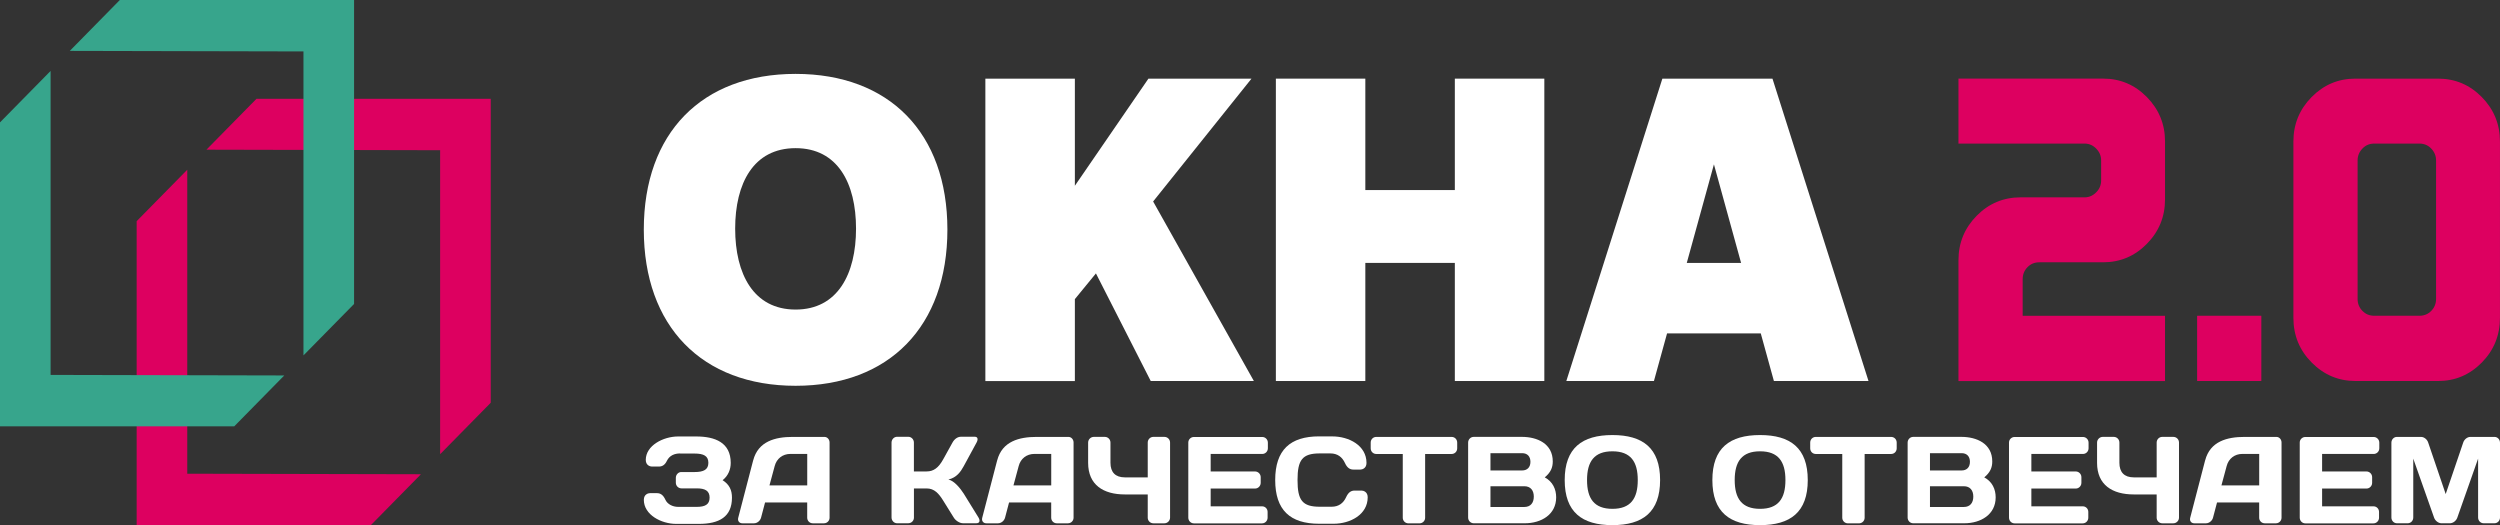
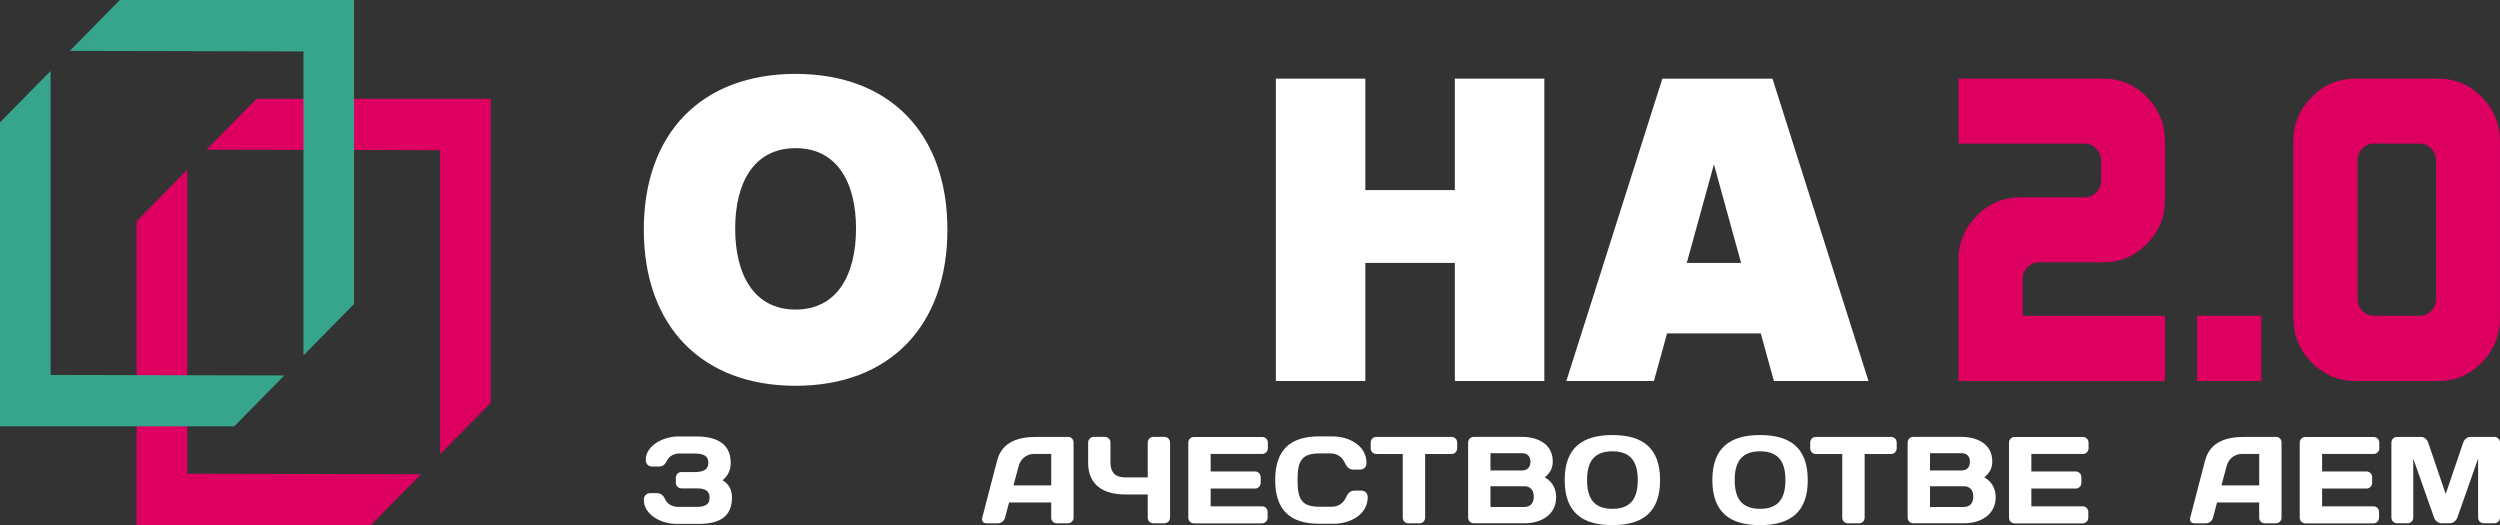
<svg xmlns="http://www.w3.org/2000/svg" width="557" height="117" viewBox="0 0 557 117" fill="none">
  <rect x="0" y="0" width="557" height="117" fill="#333333" stroke="none" />
  <path d="M109.335 22.011H57.148L45.993 33.349L98.062 33.469V101.194L109.335 89.735V22.011Z" fill="#DD0060" />
  <path d="M41.723 37.817L30.449 49.276V117H82.629L93.784 105.662L41.723 105.542V37.817Z" fill="#DD0060" />
  <path d="M78.886 0H26.699L15.552 11.338L67.612 11.458V79.183L78.886 67.724V0Z" fill="#37A58C" />
  <path d="M11.274 15.806L0 27.265V94.989H52.187L63.335 83.651L11.274 83.531V15.806Z" fill="#37A58C" />
  <path d="M177.26 85.954C156.383 85.954 143.439 72.691 143.439 51.155C143.439 29.62 156.383 16.463 177.26 16.463C198.136 16.463 211.081 29.62 211.081 51.155C211.081 72.691 198.136 85.954 177.26 85.954V85.954ZM177.26 33.009C167.865 33.009 163.795 40.859 163.795 50.937C163.795 61.014 167.865 68.97 177.26 68.97C186.654 68.97 190.724 61.014 190.724 50.937C190.724 40.859 186.654 33.009 177.26 33.009Z" fill="white" />
-   <path d="M256.383 84.889L244.174 60.916L239.48 66.645V84.897H219.54V17.52H239.48V41.388L255.871 17.52H278.834L256.918 44.89L279.362 84.889H256.398H256.383Z" fill="white" />
  <path d="M324.137 84.889V58.575H304.196V84.889H284.263V17.52H304.196V42.346H324.137V17.52H344.077V84.889H324.137Z" fill="white" />
  <path d="M395.225 84.889L392.299 74.276H371.422L368.496 84.889H348.979L370.375 17.52H394.906L416.302 84.889H395.217H395.225ZM381.864 36.617L375.812 58.583H387.917L381.864 36.617V36.617Z" fill="white" />
  <path d="M451.72 59.527C452.432 58.802 453.301 58.44 454.341 58.44H468.578C472.373 58.44 475.626 57.066 478.322 54.326C481.018 51.586 482.369 48.287 482.369 44.422V31.53C482.369 27.672 481.018 24.374 478.322 21.626C475.626 18.886 472.373 17.512 468.578 17.512H436.346V31.99H464.441C465.437 31.99 466.298 32.36 467.033 33.107C467.769 33.855 468.133 34.73 468.133 35.742V40.218C468.133 41.229 467.769 42.105 467.033 42.852C466.298 43.599 465.437 43.969 464.441 43.969H450.197C446.357 43.969 443.09 45.343 440.394 48.083C437.698 50.823 436.346 54.122 436.346 57.987V84.897H482.369V70.359H450.65V62.199C450.65 61.15 451.007 60.259 451.72 59.534V59.527Z" fill="#DD0060" />
  <path d="M552.952 21.634C550.256 18.894 547.011 17.52 543.209 17.52H524.761C520.966 17.52 517.72 18.894 515.017 21.634C512.321 24.374 510.969 27.672 510.969 31.537V70.811C510.969 74.714 512.329 78.035 515.047 80.775C517.765 83.515 521.025 84.889 524.82 84.889H543.201C546.996 84.889 550.242 83.515 552.945 80.775C555.641 78.035 556.992 74.714 556.992 70.811V31.53C556.992 27.672 555.641 24.374 552.945 21.626L552.952 21.634ZM542.756 66.599C542.756 67.649 542.399 68.539 541.686 69.264C540.973 69.989 540.097 70.351 539.064 70.351H528.964C527.932 70.351 527.056 69.989 526.343 69.264C525.63 68.539 525.273 67.656 525.273 66.599V35.742C525.273 34.73 525.63 33.855 526.343 33.107C527.056 32.36 527.925 31.99 528.964 31.99H539.064C540.097 31.99 540.973 32.36 541.686 33.107C542.399 33.855 542.756 34.73 542.756 35.742V66.599Z" fill="#DD0060" />
  <path d="M503.825 70.351H489.521V84.889H503.825V70.351Z" fill="#DD0060" />
  <path d="M151.526 101.028C150.308 101.028 149.172 101.465 148.578 102.681C148.147 103.587 147.553 103.949 146.796 103.949H145.229C144.879 103.949 143.877 103.7 143.877 102.469C143.877 99.254 147.798 97.246 151.073 97.246H155.128C159.265 97.246 162.807 98.567 162.807 103.134C162.807 104.59 162.243 106.017 160.995 106.983C162.51 107.949 163.082 109.21 163.082 110.863C163.082 115.181 160.216 116.721 155.7 116.721H150.643C147.367 116.721 143.446 114.713 143.446 111.361C143.446 110.123 144.449 109.874 144.798 109.874H146.365C147.122 109.874 147.746 110.229 148.259 111.361C148.719 112.35 149.885 112.931 151.096 112.931H155.232C157.044 112.931 158.099 112.433 158.099 110.871C158.099 109.308 157.044 108.81 155.232 108.81H151.823C151.148 108.81 150.576 108.259 150.576 107.542V106.44C150.576 105.783 151.118 105.172 151.764 105.172H154.742C156.799 105.172 157.824 104.621 157.824 103.111C157.824 101.601 156.799 101.05 154.742 101.05H151.526V101.028Z" fill="white" />
-   <path d="M167.813 102.567C168.92 98.31 172.737 97.344 176.576 97.344H183.691C184.337 97.344 184.828 97.918 184.828 98.582V115.354C184.828 116.041 184.263 116.592 183.58 116.592H181.092C180.386 116.592 179.844 116.041 179.844 115.324V111.943H170.457L169.566 115.324C169.373 116.041 168.697 116.592 167.999 116.592H165.399C164.694 116.592 164.293 116.041 164.478 115.354L167.806 102.567H167.813ZM171.437 108.146H179.852V101.133H176.094C174.386 101.133 173.034 102.175 172.603 103.828L171.437 108.146V108.146Z" fill="white" />
-   <path d="M199.881 116.585C199.205 116.585 198.634 116.011 198.634 115.294V98.605C198.634 97.888 199.198 97.314 199.881 97.314H202.369C203.045 97.314 203.617 97.888 203.617 98.605V105.036H206.454C207.999 105.036 209.105 104.236 210.16 102.311L212.217 98.597C212.707 97.714 213.435 97.306 214.111 97.306H217.171C217.846 97.306 217.98 97.857 217.579 98.597L214.712 103.873C214.036 105.111 213.145 106.402 211.303 106.84C212.603 107.112 213.955 108.795 214.712 109.972L218.01 115.309C218.441 116.026 218.255 116.577 217.549 116.577H214.519C213.843 116.577 212.923 116.026 212.492 115.309L210.167 111.573C209.165 109.95 208.169 108.825 206.461 108.825H203.624V115.339C203.624 116.026 203.06 116.577 202.377 116.577H199.889L199.881 116.585Z" fill="white" />
  <path d="M222.176 102.567C223.283 98.31 227.1 97.344 230.94 97.344H238.054C238.7 97.344 239.191 97.918 239.191 98.582V115.354C239.191 116.041 238.626 116.592 237.943 116.592H235.455C234.75 116.592 234.207 116.041 234.207 115.324V111.943H224.82L223.929 115.324C223.743 116.041 223.06 116.592 222.362 116.592H219.763C219.057 116.592 218.656 116.041 218.842 115.354L222.169 102.567H222.176ZM225.8 108.146H234.215V101.133H230.457C228.749 101.133 227.397 102.175 226.966 103.828L225.8 108.146Z" fill="white" />
  <path d="M242.436 98.605C242.436 97.918 243.001 97.337 243.706 97.337H246.164C246.84 97.337 247.412 97.888 247.412 98.605V103.111C247.412 105.225 248.519 106.357 250.605 106.357H255.715V98.605C255.715 97.888 256.287 97.337 256.963 97.337H259.421C260.126 97.337 260.691 97.888 260.691 98.605V115.324C260.691 116.011 260.126 116.592 259.421 116.592H256.963C256.287 116.592 255.715 116.041 255.715 115.354V110.161H250.605C245.845 110.161 242.436 108.04 242.436 103.126V98.62V98.605Z" fill="white" />
  <path d="M282.481 98.605V99.873C282.481 100.59 281.916 101.141 281.233 101.141H269.737V105.043H279.636C280.312 105.043 280.884 105.617 280.884 106.311V107.58C280.884 108.267 280.32 108.848 279.636 108.848H269.737V112.811H281.203C281.879 112.811 282.421 113.362 282.421 114.049V115.339C282.421 116.026 281.879 116.607 281.174 116.607H266.001C265.295 116.607 264.753 116.034 264.753 115.317V98.597C264.753 97.91 265.318 97.359 266.001 97.359H281.233C281.909 97.359 282.481 97.91 282.481 98.627V98.605Z" fill="white" />
  <path d="M293.903 97.231H296.851C300.527 97.231 304.456 99.239 304.456 103.141C304.456 104.379 303.454 104.621 303.105 104.621H301.537C300.78 104.621 300.156 104.266 299.644 103.141C299.05 101.85 298.017 101.02 296.398 101.02H294.044C290.145 101.02 289.09 102.477 289.09 106.961C289.09 111.444 290.145 112.901 294.044 112.901H296.666C298.292 112.901 299.317 112.078 299.911 110.78C300.423 109.655 301.047 109.301 301.805 109.301H303.372C303.721 109.301 304.724 109.55 304.724 110.78C304.724 114.683 300.802 116.691 297.126 116.691H293.91C287.442 116.691 284.115 113.641 284.115 106.953C284.115 100.265 287.442 97.223 293.91 97.223L293.903 97.231Z" fill="white" />
  <path d="M323.417 97.344C324.122 97.344 324.664 97.895 324.664 98.612V99.88C324.664 100.597 324.122 101.148 323.417 101.148H317.52V115.362C317.52 116.049 316.955 116.6 316.272 116.6H313.784C313.108 116.6 312.536 116.049 312.536 115.362V101.148H306.64C305.934 101.148 305.392 100.597 305.392 99.88V98.612C305.392 97.895 305.934 97.344 306.64 97.344H323.409H323.417Z" fill="white" />
  <path d="M327.1 98.605C327.1 97.918 327.642 97.337 328.348 97.337H339.087C342.466 97.337 345.956 98.823 345.956 102.809C345.956 104.183 345.496 105.255 344.174 106.357C345.956 107.315 346.714 108.999 346.714 110.81C346.714 114.63 343.417 116.585 339.711 116.585H328.348C327.642 116.585 327.1 116.011 327.1 115.317V98.597V98.605ZM332.076 100.967V104.817H339.139C340.245 104.817 340.981 104.13 340.981 102.892C340.981 101.654 340.253 100.967 339.139 100.967H332.076V100.967ZM332.076 108.334V112.954H339.622C341.025 112.954 341.731 112.018 341.731 110.644C341.731 109.27 341.025 108.334 339.622 108.334H332.076Z" fill="white" />
  <path d="M359.243 96.929C366.008 96.929 369.87 99.82 369.87 106.961C369.87 114.101 366.001 117 359.243 117C352.484 117 348.615 114.109 348.615 106.961C348.615 99.812 352.484 96.929 359.243 96.929ZM353.591 106.961C353.591 111.082 355.188 113.369 359.243 113.369C363.298 113.369 364.894 111.09 364.894 106.961C364.894 102.832 363.298 100.552 359.243 100.552C355.188 100.552 353.591 102.832 353.591 106.961Z" fill="white" />
  <path d="M392.143 96.929C398.909 96.929 402.77 99.82 402.77 106.961C402.77 114.101 398.901 117 392.143 117C385.385 117 381.515 114.109 381.515 106.961C381.515 99.812 385.385 96.929 392.143 96.929ZM386.491 106.961C386.491 111.082 388.088 113.369 392.143 113.369C396.198 113.369 397.795 111.09 397.795 106.961C397.795 102.832 396.198 100.552 392.143 100.552C388.088 100.552 386.491 102.832 386.491 106.961Z" fill="white" />
  <path d="M421.337 97.344C422.043 97.344 422.585 97.895 422.585 98.612V99.88C422.585 100.597 422.043 101.148 421.337 101.148H415.44V115.362C415.44 116.049 414.876 116.6 414.193 116.6H411.705C411.029 116.6 410.457 116.049 410.457 115.362V101.148H404.56C403.855 101.148 403.313 100.597 403.313 99.88V98.612C403.313 97.895 403.855 97.344 404.56 97.344H421.33H421.337Z" fill="white" />
  <path d="M425.021 98.605C425.021 97.918 425.563 97.337 426.268 97.337H437.007C440.386 97.337 443.877 98.823 443.877 102.809C443.877 104.183 443.417 105.255 442.095 106.357C443.877 107.315 444.635 108.999 444.635 110.81C444.635 114.63 441.337 116.585 437.631 116.585H426.268C425.563 116.585 425.021 116.011 425.021 115.317V98.597V98.605ZM429.997 100.967V104.817H437.059C438.166 104.817 438.901 104.13 438.901 102.892C438.901 101.654 438.173 100.967 437.059 100.967H429.997V100.967ZM429.997 108.334V112.954H437.542C438.946 112.954 439.651 112.018 439.651 110.644C439.651 109.27 438.946 108.334 437.542 108.334H429.997Z" fill="white" />
  <path d="M465.333 98.605V99.873C465.333 100.59 464.768 101.141 464.085 101.141H452.588V105.043H462.488C463.164 105.043 463.736 105.617 463.736 106.311V107.58C463.736 108.267 463.172 108.848 462.488 108.848H452.588V112.811H464.055C464.731 112.811 465.273 113.362 465.273 114.049V115.339C465.273 116.026 464.731 116.607 464.026 116.607H448.853C448.147 116.607 447.605 116.034 447.605 115.317V98.597C447.605 97.91 448.17 97.359 448.853 97.359H464.085C464.761 97.359 465.333 97.91 465.333 98.627V98.605Z" fill="white" />
-   <path d="M467.226 98.605C467.226 97.918 467.798 97.337 468.496 97.337H470.955C471.63 97.337 472.202 97.888 472.202 98.605V103.111C472.202 105.225 473.309 106.357 475.396 106.357H480.505V98.605C480.505 97.888 481.07 97.337 481.753 97.337H484.211C484.917 97.337 485.481 97.888 485.481 98.605V115.324C485.481 116.011 484.917 116.592 484.211 116.592H481.753C481.077 116.592 480.505 116.041 480.505 115.354V110.161H475.396C470.635 110.161 467.226 108.04 467.226 103.126V98.62V98.605Z" fill="white" />
  <path d="M491.311 102.567C492.418 98.31 496.235 97.344 500.075 97.344H507.189C507.836 97.344 508.326 97.918 508.326 98.582V115.354C508.326 116.041 507.761 116.592 507.078 116.592H504.59C503.885 116.592 503.342 116.041 503.342 115.324V111.943H493.955L493.064 115.324C492.878 116.041 492.195 116.592 491.497 116.592H488.897C488.192 116.592 487.791 116.041 487.977 115.354L491.304 102.567H491.311ZM494.935 108.146H503.35V101.133H499.592C497.884 101.133 496.532 102.175 496.101 103.828L494.935 108.146Z" fill="white" />
  <path d="M530.108 98.605V99.873C530.108 100.59 529.544 101.141 528.86 101.141H517.364V105.043H527.264C527.94 105.043 528.511 105.617 528.511 106.311V107.58C528.511 108.267 527.947 108.848 527.264 108.848H517.364V112.811H528.831C529.507 112.811 530.049 113.362 530.049 114.049V115.339C530.049 116.026 529.507 116.607 528.801 116.607H513.628C512.923 116.607 512.381 116.034 512.381 115.317V98.597C512.381 97.91 512.945 97.359 513.628 97.359H528.86C529.536 97.359 530.108 97.91 530.108 98.627V98.605Z" fill="white" />
  <path d="M543.959 116.585C543.283 116.585 542.577 116.034 542.332 115.377L537.676 102.183V115.294C537.676 116.011 537.134 116.585 536.428 116.585H534.052C533.346 116.585 532.804 116.011 532.804 115.294V98.635C532.804 97.918 533.346 97.344 534.022 97.344H539.406C540.112 97.344 540.788 97.918 541.003 98.612L544.902 110.078L548.801 98.612C549.016 97.925 549.692 97.344 550.398 97.344H555.782C556.458 97.344 557 97.918 557 98.635V115.294C557 116.011 556.458 116.585 555.752 116.585H553.368C552.663 116.585 552.121 116.011 552.121 115.294V102.183L547.472 115.377C547.227 116.041 546.521 116.585 545.845 116.585H543.951H543.959Z" fill="white" />
</svg>